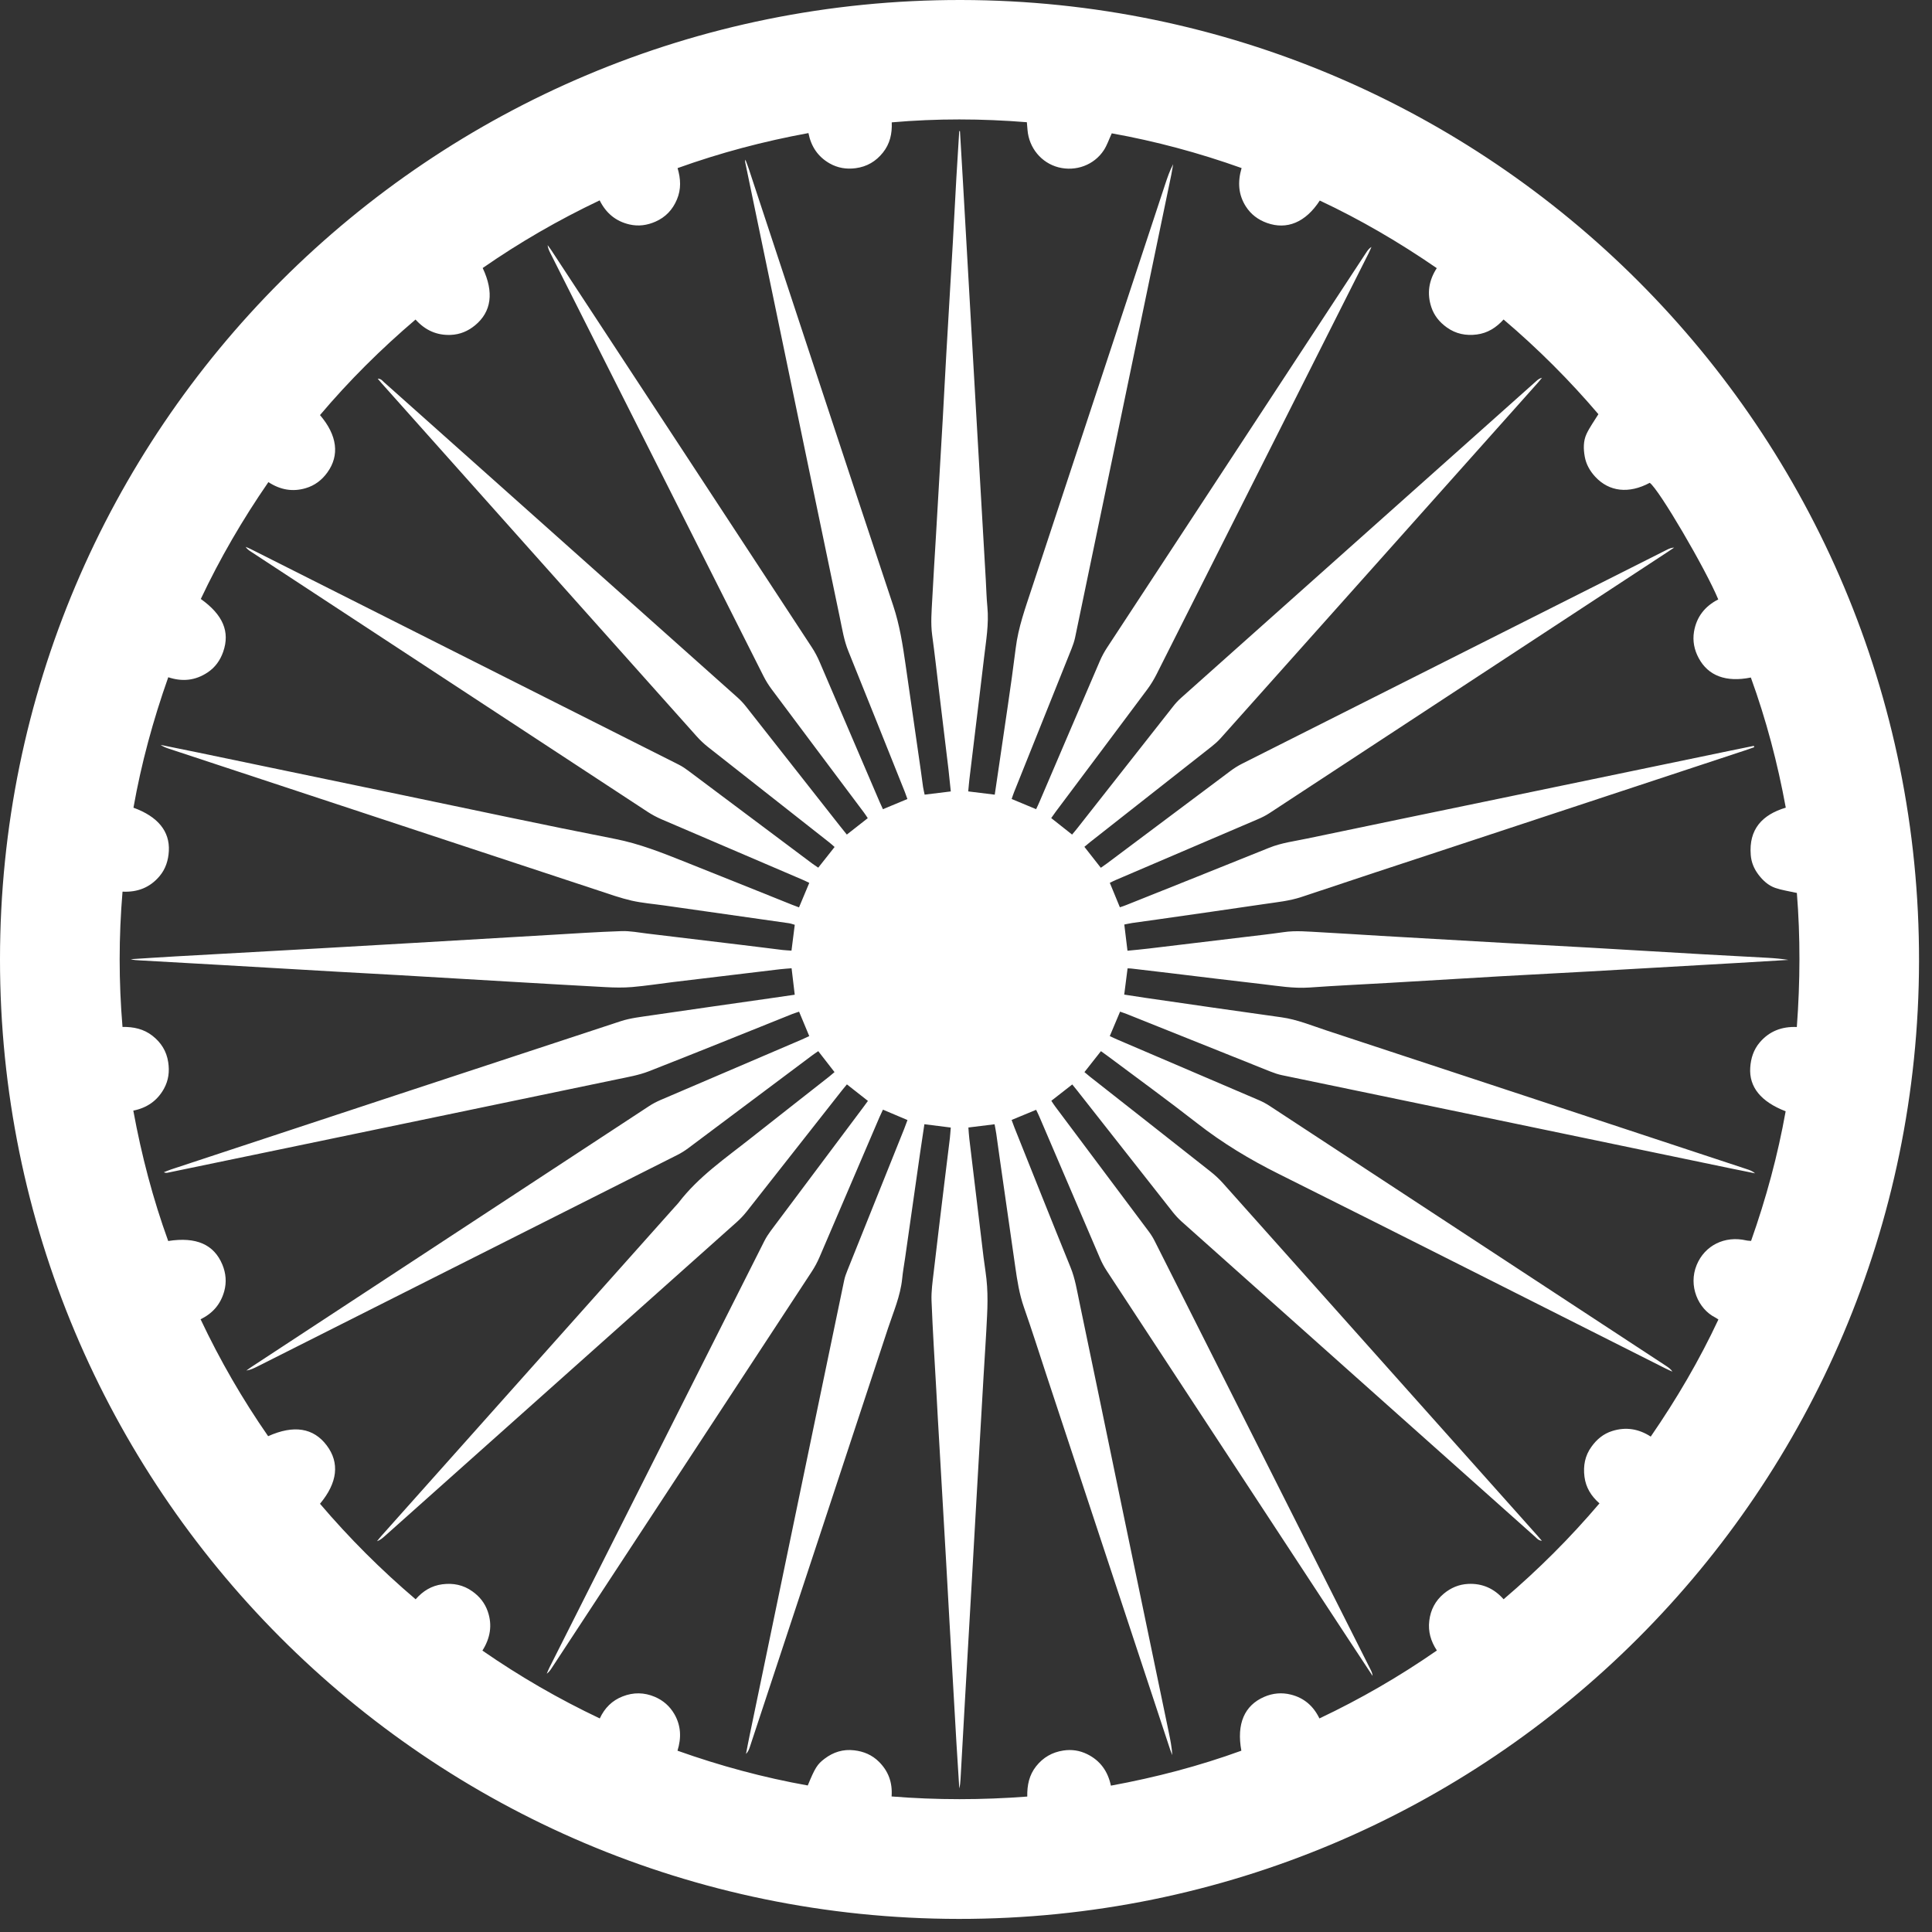
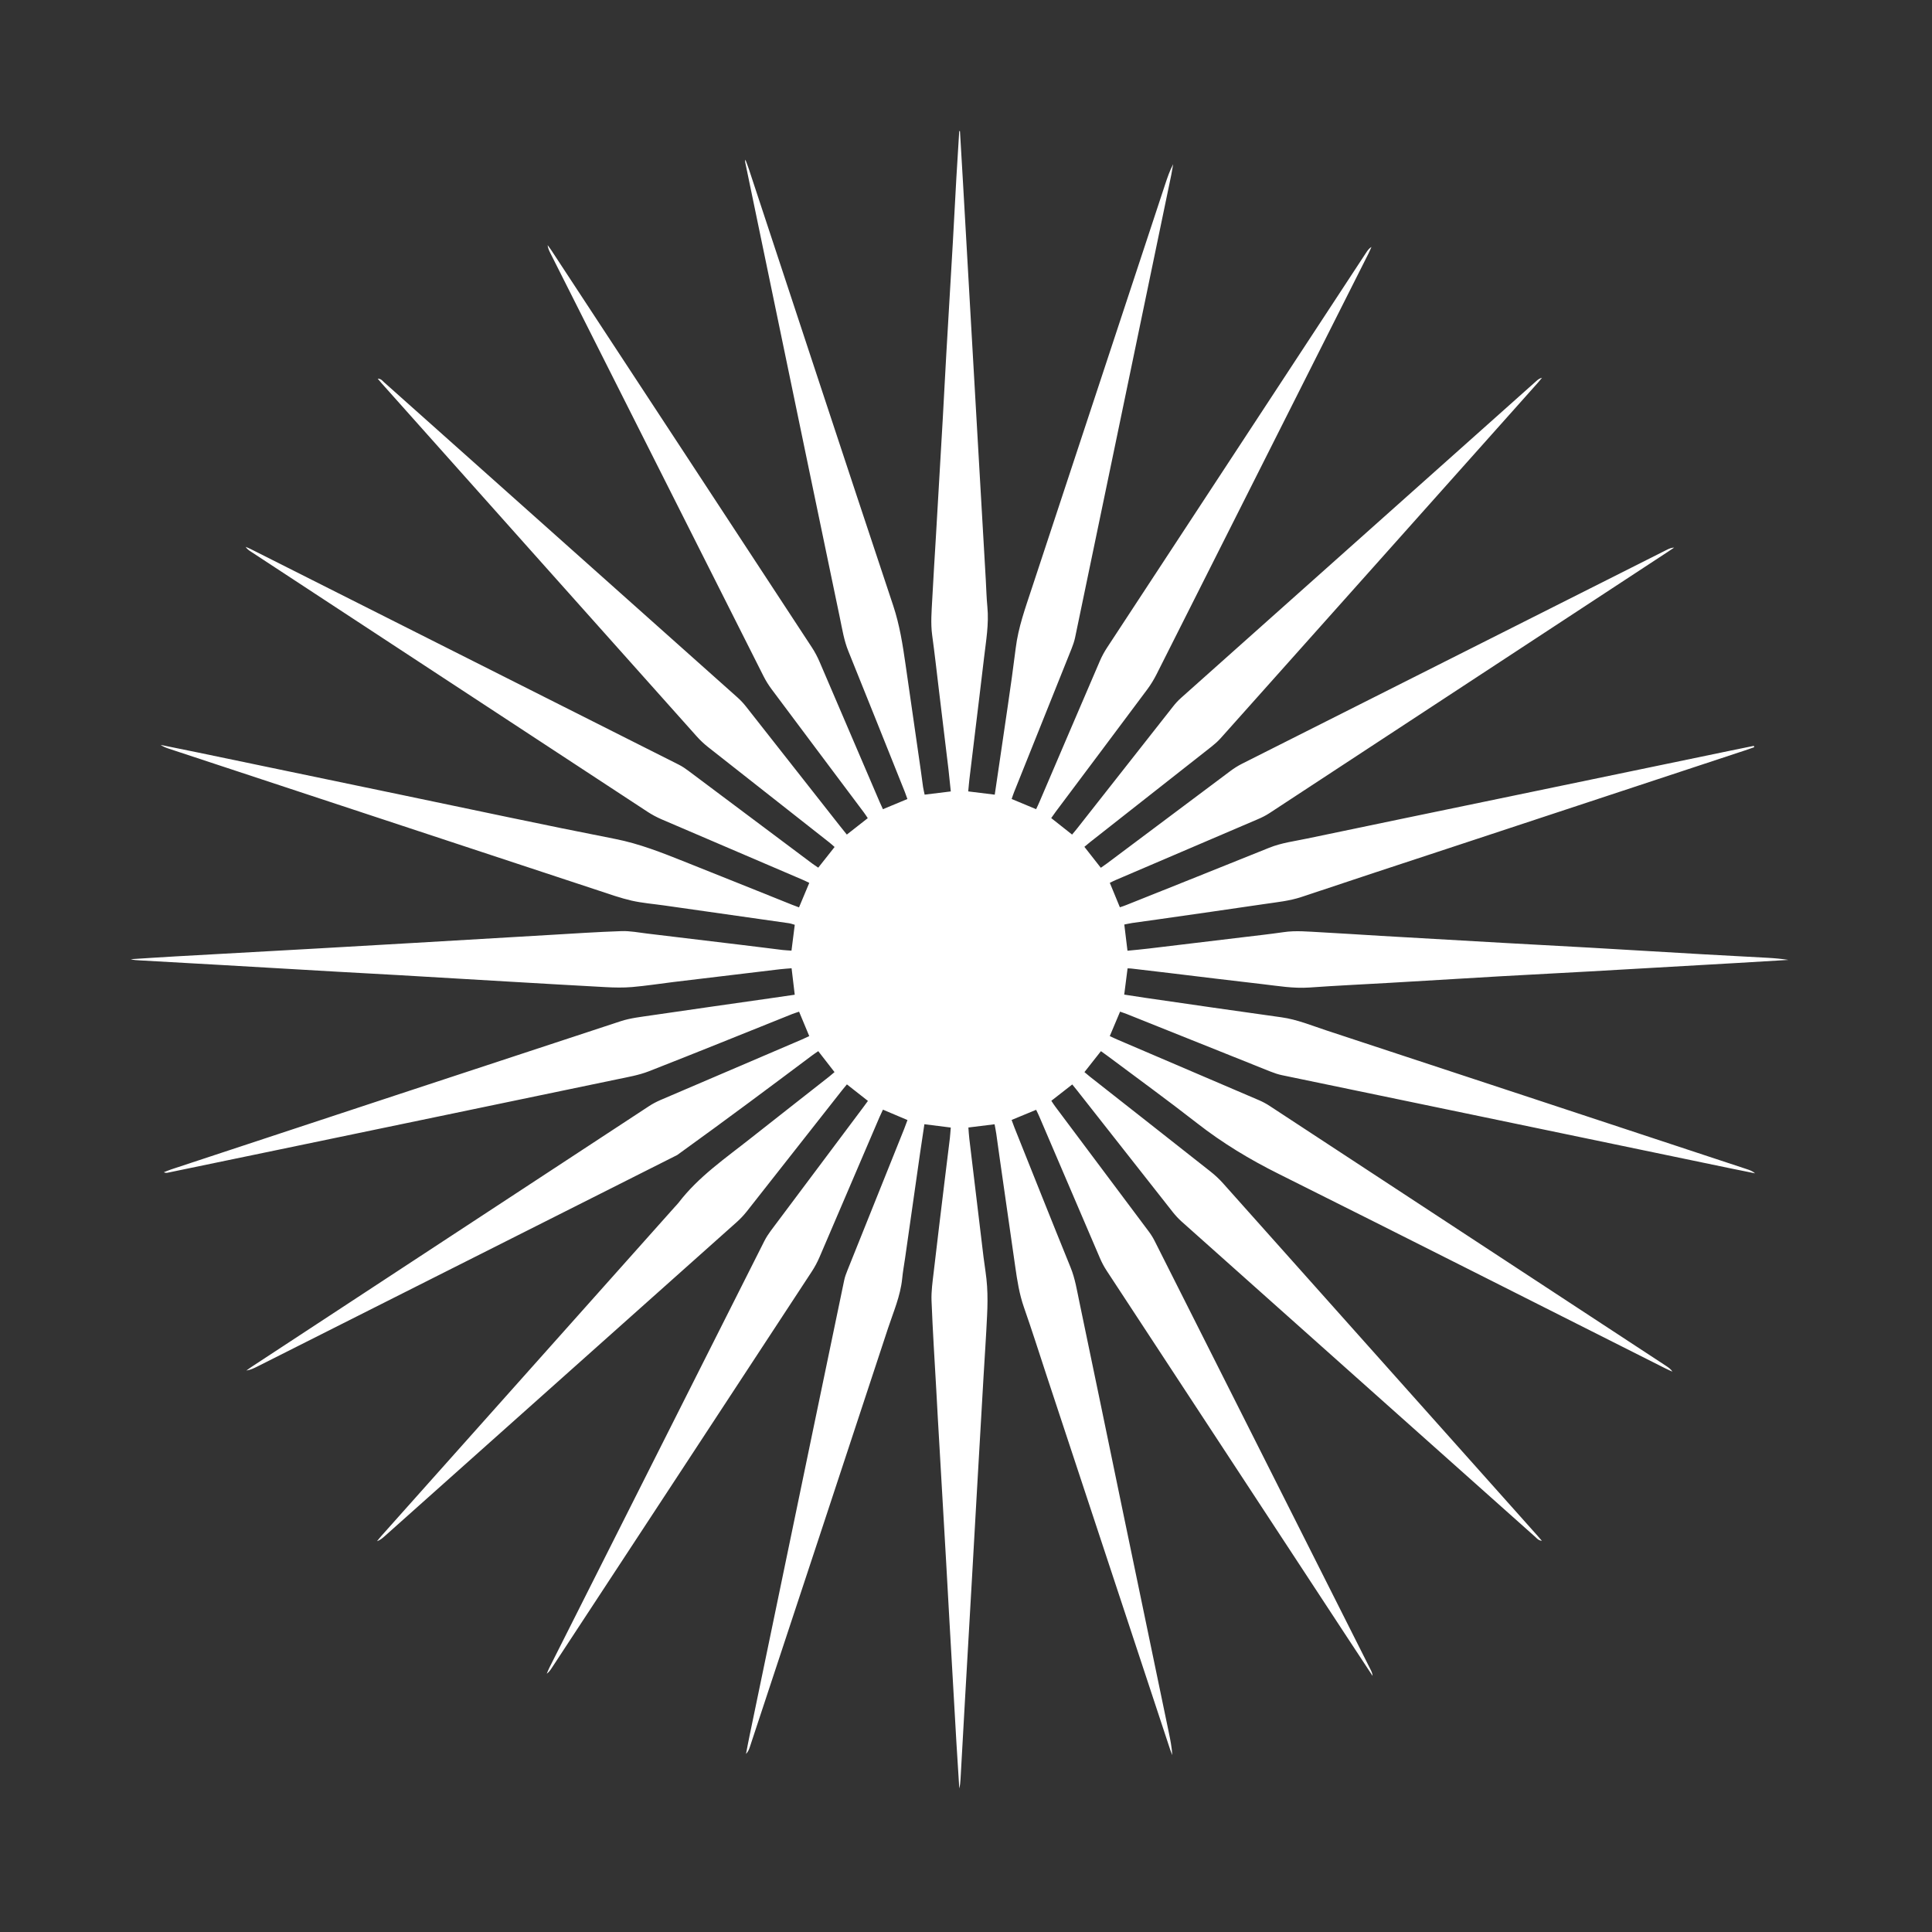
<svg xmlns="http://www.w3.org/2000/svg" width="76" height="76" viewBox="0 0 76 76" fill="none">
  <rect x="0" y="0" width="76" height="76" fill="#333333" stroke="none" />
-   <path fill-rule="evenodd" clip-rule="evenodd" d="M37.818 6.38744e-05C16.926 -0.038 -0.003 16.884 7.15329e-07 37.745C-0.004 58.484 16.768 75.467 37.712 75.485C58.623 75.503 75.457 58.594 75.49 37.811C75.524 16.894 58.599 0.038 37.818 6.38744e-05ZM70.243 43.715C69.934 45.445 69.476 47.137 68.883 48.814C68.813 48.807 68.748 48.808 68.688 48.793C67.844 48.601 67.059 48.993 66.743 49.761C66.405 50.578 66.799 51.488 67.475 51.828C67.508 51.845 67.538 51.868 67.598 51.905C66.847 53.511 65.954 55.033 64.936 56.512C64.461 56.205 63.957 56.123 63.422 56.292C63.078 56.399 62.813 56.618 62.604 56.911C62.346 57.266 62.275 57.666 62.329 58.092C62.383 58.513 62.59 58.851 62.919 59.139C61.761 60.502 60.517 61.743 59.148 62.911C58.775 62.488 58.311 62.279 57.75 62.307C57.387 62.326 57.074 62.46 56.797 62.689C56.463 62.968 56.275 63.327 56.224 63.757C56.173 64.176 56.281 64.558 56.523 64.926C55.051 65.947 53.526 66.83 51.903 67.599C51.664 67.105 51.295 66.79 50.779 66.661C50.422 66.572 50.069 66.603 49.729 66.751C48.953 67.087 48.637 67.813 48.832 68.868C47.175 69.47 45.472 69.917 43.7 70.243C43.582 69.679 43.28 69.255 42.765 69.003C42.47 68.859 42.16 68.811 41.83 68.861C41.39 68.928 41.035 69.132 40.758 69.481C40.488 69.823 40.401 70.219 40.41 70.672C38.623 70.808 36.86 70.811 35.073 70.668C35.113 70.119 34.947 69.676 34.58 69.308C34.309 69.036 33.975 68.895 33.601 68.853C33.168 68.801 32.781 68.922 32.435 69.185C32.149 69.402 32.059 69.546 31.775 70.236C30.036 69.926 28.334 69.466 26.651 68.868C26.81 68.357 26.788 67.882 26.529 67.43C26.347 67.117 26.091 66.891 25.758 66.749C25.341 66.572 24.917 66.566 24.492 66.733C24.08 66.894 23.786 67.185 23.594 67.599C21.972 66.83 20.451 65.95 18.977 64.93C19.282 64.446 19.376 63.936 19.188 63.392C19.073 63.059 18.865 62.8 18.58 62.599C18.225 62.345 17.828 62.266 17.398 62.322C16.979 62.377 16.639 62.582 16.35 62.912C14.982 61.749 13.735 60.501 12.588 59.154C13.281 58.324 13.367 57.54 12.851 56.857C12.332 56.169 11.559 56.042 10.548 56.496C9.54 55.045 8.657 53.519 7.89 51.896C8.375 51.662 8.68 51.298 8.82 50.797C8.919 50.439 8.888 50.087 8.747 49.746C8.418 48.956 7.722 48.645 6.617 48.818C6.016 47.161 5.569 45.458 5.244 43.689C5.786 43.58 6.191 43.296 6.451 42.824C6.63 42.498 6.674 42.149 6.617 41.784C6.552 41.351 6.338 41.011 5.995 40.743C5.654 40.477 5.257 40.39 4.819 40.397C4.67 38.619 4.67 36.863 4.82 35.075C5.411 35.105 5.902 34.912 6.277 34.465C6.517 34.179 6.622 33.841 6.642 33.474C6.682 32.706 6.215 32.123 5.25 31.773C5.557 30.037 6.019 28.338 6.619 26.641C7.17 26.826 7.684 26.772 8.162 26.455C8.464 26.256 8.663 25.976 8.781 25.636C9.052 24.853 8.775 24.186 7.899 23.562C8.653 21.966 9.539 20.442 10.558 18.965C11.024 19.269 11.509 19.357 12.027 19.203C12.384 19.098 12.664 18.883 12.88 18.582C13.364 17.909 13.269 17.125 12.588 16.328C13.729 14.978 14.98 13.735 16.346 12.57C16.726 12.992 17.18 13.197 17.735 13.174C18.098 13.158 18.411 13.025 18.688 12.797C19.332 12.266 19.44 11.5 18.988 10.543C20.438 9.536 21.964 8.654 23.589 7.882C23.841 8.387 24.225 8.706 24.764 8.83C25.119 8.911 25.456 8.863 25.784 8.719C26.183 8.544 26.461 8.248 26.628 7.848C26.798 7.448 26.782 7.043 26.654 6.613C28.334 6.01 30.038 5.558 31.802 5.235C31.907 5.767 32.176 6.161 32.625 6.422C32.947 6.607 33.291 6.665 33.66 6.616C34.104 6.557 34.457 6.348 34.734 6C35.005 5.66 35.098 5.265 35.079 4.813C36.857 4.658 38.612 4.664 40.394 4.808C40.405 4.915 40.413 5.015 40.42 5.114C40.478 5.82 40.966 6.408 41.637 6.582C42.318 6.757 43.039 6.494 43.422 5.908C43.548 5.715 43.622 5.488 43.734 5.245C45.456 5.554 47.157 6.01 48.841 6.611C48.682 7.152 48.71 7.654 49.008 8.121C49.209 8.435 49.491 8.645 49.839 8.77C50.622 9.051 51.359 8.749 51.917 7.889C53.514 8.639 55.036 9.528 56.519 10.548C56.205 11.031 56.125 11.545 56.306 12.086C56.417 12.419 56.63 12.677 56.914 12.88C57.269 13.135 57.667 13.214 58.096 13.158C58.513 13.104 58.853 12.894 59.147 12.568C60.508 13.725 61.75 14.969 62.877 16.293C62.712 16.563 62.534 16.805 62.409 17.072C62.28 17.351 62.286 17.662 62.34 17.962C62.394 18.266 62.543 18.527 62.752 18.754C63.301 19.346 64.077 19.433 64.896 18.993C65.251 19.233 67.099 22.386 67.592 23.58C67.073 23.843 66.737 24.261 66.638 24.848C66.578 25.212 66.646 25.56 66.822 25.887C67.194 26.582 67.894 26.85 68.874 26.652C69.477 28.311 69.926 30.015 70.248 31.771C69.316 32.05 68.79 32.624 68.87 33.631C68.891 33.917 68.999 34.179 69.175 34.409C69.35 34.639 69.564 34.834 69.833 34.928C70.095 35.018 70.374 35.057 70.684 35.126C70.823 36.853 70.816 38.608 70.683 40.4C70.094 40.375 69.601 40.563 69.223 41.007C68.981 41.291 68.874 41.631 68.85 41.994C68.798 42.758 69.268 43.339 70.243 43.715Z" fill="white" />
-   <path fill-rule="evenodd" clip-rule="evenodd" d="M44.514 38.101C45.018 38.16 45.525 38.219 46.03 38.28C47.236 38.425 48.441 38.575 49.649 38.712C50.264 38.783 50.878 38.89 51.504 38.847C52.548 38.772 53.595 38.725 54.637 38.664C56.096 38.579 57.554 38.49 59.013 38.405C60.188 38.339 61.366 38.279 62.541 38.213C64.479 38.103 66.417 37.99 68.355 37.88C69.021 37.84 69.687 37.799 70.353 37.76C70.082 37.717 69.811 37.693 69.54 37.678C68.702 37.631 67.863 37.589 67.027 37.541C65.531 37.456 64.036 37.364 62.539 37.278C61.4 37.214 60.264 37.154 59.124 37.09C57.523 37 55.925 36.907 54.325 36.815C53.536 36.769 52.745 36.714 51.955 36.673C51.469 36.649 50.98 36.596 50.489 36.669C49.949 36.747 49.406 36.807 48.864 36.872C47.638 37.019 46.413 37.168 45.189 37.313C44.913 37.347 44.635 37.371 44.352 37.399C44.307 37.035 44.269 36.712 44.227 36.368C44.34 36.347 44.44 36.323 44.539 36.308C44.866 36.261 45.191 36.218 45.518 36.171C46.925 35.969 48.334 35.771 49.741 35.562C50.233 35.489 50.729 35.442 51.208 35.281C53.136 34.634 55.069 34 57.002 33.363C60.881 32.081 64.763 30.801 68.644 29.519C68.765 29.479 68.886 29.436 69.006 29.394C69.002 29.376 68.997 29.359 68.992 29.34C68.69 29.402 68.388 29.463 68.086 29.525C65.043 30.157 62 30.788 58.958 31.42C56.45 31.941 53.941 32.457 51.435 32.983C50.931 33.09 50.415 33.152 49.929 33.348C48.06 34.102 46.187 34.849 44.316 35.597C44.233 35.632 44.147 35.659 44.053 35.69C43.916 35.357 43.789 35.049 43.657 34.728C43.75 34.683 43.824 34.645 43.9 34.613C45.762 33.817 47.626 33.021 49.486 32.223C49.641 32.157 49.795 32.08 49.935 31.988C55.161 28.562 60.384 25.135 65.609 21.707C65.693 21.653 65.773 21.596 65.857 21.541C65.745 21.544 65.654 21.585 65.565 21.63C59.995 24.434 54.424 27.238 48.855 30.045C48.696 30.126 48.543 30.222 48.401 30.329C46.785 31.537 45.172 32.747 43.558 33.956C43.477 34.017 43.392 34.072 43.303 34.136C43.082 33.851 42.874 33.588 42.657 33.312C42.745 33.24 42.815 33.18 42.887 33.122C44.48 31.87 46.074 30.618 47.666 29.364C47.79 29.266 47.912 29.158 48.018 29.039C50.286 26.502 52.551 23.962 54.816 21.423C56.712 19.298 58.607 17.174 60.502 15.049C60.556 14.988 60.606 14.924 60.659 14.861C60.554 14.885 60.489 14.94 60.428 14.996C55.77 19.149 51.113 23.302 46.456 27.457C46.344 27.557 46.241 27.668 46.149 27.787C44.888 29.386 43.631 30.988 42.373 32.588C42.31 32.669 42.243 32.745 42.173 32.83C41.892 32.608 41.629 32.399 41.352 32.181C41.419 32.086 41.477 32.001 41.538 31.92C42.736 30.32 43.936 28.722 45.13 27.12C45.27 26.932 45.393 26.728 45.499 26.519C48.28 21.001 51.06 15.481 53.839 9.961C53.88 9.88 53.912 9.796 53.95 9.713C53.854 9.772 53.797 9.852 53.743 9.935C50.342 15.12 46.94 20.304 43.54 25.49C43.434 25.654 43.338 25.83 43.262 26.01C42.468 27.854 41.681 29.698 40.891 31.543C40.852 31.637 40.806 31.728 40.758 31.831C40.433 31.695 40.122 31.565 39.796 31.43C39.83 31.329 39.859 31.241 39.893 31.156C40.646 29.276 41.401 27.396 42.153 25.516C42.208 25.377 42.259 25.233 42.29 25.087C42.821 22.543 43.349 19.998 43.878 17.454C44.609 13.933 45.342 10.411 46.073 6.889C46.102 6.746 46.123 6.602 46.149 6.459C46.014 6.714 45.924 6.98 45.836 7.246C44.085 12.549 42.333 17.85 40.585 23.154C40.333 23.921 40.057 24.678 39.956 25.493C39.767 27.016 39.527 28.533 39.309 30.052C39.251 30.45 39.192 30.848 39.131 31.26C38.772 31.216 38.442 31.175 38.088 31.132C38.105 30.967 38.114 30.818 38.132 30.67C38.2 30.091 38.272 29.511 38.342 28.931C38.465 27.912 38.591 26.893 38.71 25.874C38.787 25.21 38.906 24.55 38.841 23.875C38.807 23.519 38.798 23.161 38.778 22.802C38.67 20.902 38.557 19.001 38.449 17.101C38.355 15.473 38.262 13.846 38.169 12.218C38.074 10.553 37.98 8.887 37.884 7.222C37.845 6.535 37.804 5.849 37.763 5.162C37.752 5.159 37.742 5.155 37.734 5.152C37.695 5.772 37.655 6.392 37.62 7.012C37.572 7.849 37.53 8.687 37.483 9.524C37.397 10.992 37.309 12.46 37.225 13.927C37.176 14.765 37.136 15.602 37.088 16.44C36.999 17.992 36.909 19.544 36.817 21.097C36.769 21.923 36.714 22.749 36.672 23.576C36.647 24.046 36.606 24.514 36.669 24.986C36.766 25.695 36.846 26.407 36.931 27.118C37.057 28.165 37.186 29.212 37.31 30.26C37.343 30.546 37.371 30.834 37.402 31.133C37.045 31.177 36.721 31.217 36.373 31.259C36.351 31.155 36.327 31.057 36.311 30.958C36.281 30.753 36.256 30.546 36.227 30.342C36.027 28.944 35.827 27.545 35.623 26.147C35.511 25.365 35.391 24.591 35.139 23.831C33.231 18.104 31.348 12.37 29.454 6.638C29.417 6.526 29.373 6.416 29.322 6.28C29.314 6.33 29.306 6.349 29.311 6.366C29.745 8.468 30.182 10.569 30.62 12.671C31.424 16.543 32.226 20.415 33.035 24.286C33.13 24.736 33.198 25.191 33.376 25.625C34.122 27.467 34.856 29.313 35.596 31.158C35.63 31.243 35.66 31.33 35.695 31.431C35.371 31.566 35.061 31.694 34.732 31.832C34.686 31.73 34.641 31.638 34.602 31.545C33.814 29.71 33.031 27.873 32.242 26.039C32.157 25.841 32.055 25.647 31.937 25.467C28.523 20.257 25.105 15.049 21.686 9.842C21.641 9.774 21.591 9.71 21.542 9.643C21.554 9.761 21.601 9.859 21.649 9.956C24.442 15.5 27.234 21.045 30.03 26.589C30.122 26.773 30.232 26.95 30.356 27.116C31.562 28.732 32.773 30.345 33.982 31.959C34.037 32.031 34.084 32.107 34.136 32.184C33.851 32.408 33.594 32.61 33.312 32.83C33.213 32.708 33.119 32.593 33.028 32.476C31.799 30.913 30.57 29.348 29.34 27.786C29.242 27.661 29.13 27.543 29.013 27.438C25.974 24.726 22.936 22.016 19.895 19.306C18.298 17.881 16.702 16.457 15.104 15.034C15.044 14.98 14.994 14.898 14.858 14.895C14.924 14.975 14.967 15.026 15.01 15.074C19.139 19.703 23.266 24.332 27.399 28.958C27.536 29.112 27.687 29.256 27.849 29.384C29.433 30.633 31.02 31.878 32.605 33.125C32.683 33.186 32.755 33.252 32.831 33.318C32.605 33.603 32.402 33.861 32.188 34.132C32.101 34.072 32.023 34.023 31.949 33.968C30.327 32.754 28.706 31.538 27.083 30.324C26.963 30.234 26.837 30.148 26.704 30.081C21.092 27.252 15.479 24.426 9.867 21.601C9.801 21.567 9.731 21.541 9.663 21.512C9.718 21.595 9.785 21.644 9.855 21.69C15.062 25.107 20.272 28.524 25.481 31.939C25.654 32.051 25.837 32.149 26.027 32.231C27.872 33.024 29.716 33.812 31.559 34.601C31.654 34.641 31.743 34.686 31.835 34.73C31.694 35.063 31.564 35.374 31.431 35.694C31.325 35.654 31.238 35.622 31.151 35.588C29.744 35.024 28.339 34.457 26.929 33.897C26.037 33.542 25.153 33.189 24.199 33.002C21.399 32.454 18.61 31.853 15.817 31.273C13.134 30.715 10.451 30.156 7.769 29.598C7.284 29.497 6.799 29.4 6.316 29.302C6.423 29.373 6.537 29.417 6.652 29.455C12.285 31.315 17.919 33.176 23.552 35.034C23.981 35.176 24.408 35.328 24.847 35.429C25.269 35.524 25.704 35.558 26.133 35.619C27.765 35.85 29.396 36.083 31.028 36.316C31.107 36.328 31.186 36.357 31.264 36.379C31.22 36.726 31.179 37.049 31.135 37.396C31.008 37.386 30.897 37.383 30.786 37.37C30.243 37.304 29.702 37.233 29.159 37.169C27.926 37.018 26.692 36.87 25.457 36.724C25.12 36.684 24.782 36.616 24.446 36.628C23.495 36.66 22.544 36.724 21.593 36.78C19.806 36.884 18.02 36.989 16.232 37.095C14.954 37.171 13.673 37.243 12.393 37.316C10.559 37.419 8.724 37.518 6.889 37.623C6.306 37.656 5.725 37.695 5.142 37.732C5.263 37.768 5.383 37.773 5.503 37.779C6.575 37.839 7.649 37.899 8.722 37.961C10.227 38.047 11.732 38.137 13.237 38.223C14.047 38.271 14.856 38.31 15.666 38.358C17.134 38.443 18.601 38.53 20.068 38.617C21.32 38.689 22.57 38.765 23.822 38.831C24.169 38.85 24.52 38.857 24.866 38.828C25.409 38.781 25.95 38.697 26.493 38.63C27.886 38.462 29.279 38.296 30.673 38.129C30.828 38.111 30.983 38.102 31.139 38.089C31.184 38.451 31.221 38.777 31.263 39.13C30.929 39.177 30.606 39.224 30.282 39.272C28.734 39.494 27.187 39.712 25.641 39.939C25.231 40.001 24.812 40.043 24.422 40.17C18.526 42.106 12.633 44.054 6.741 45.999C6.64 46.032 6.544 46.074 6.445 46.113C6.502 46.141 6.548 46.14 6.592 46.132C8.048 45.83 9.505 45.528 10.961 45.226C15.396 44.303 19.831 43.385 24.264 42.46C24.688 42.371 25.121 42.298 25.521 42.143C27.407 41.405 29.283 40.643 31.163 39.89C31.248 39.857 31.335 39.83 31.434 39.797C31.571 40.125 31.7 40.434 31.834 40.757C31.729 40.807 31.635 40.852 31.542 40.892C29.688 41.685 27.836 42.477 25.982 43.272C25.827 43.339 25.675 43.418 25.535 43.51C20.326 46.925 15.117 50.343 9.909 53.76C9.835 53.808 9.764 53.862 9.691 53.914C9.854 53.889 9.995 53.821 10.134 53.75C15.637 50.979 21.139 48.208 26.641 45.435C26.791 45.36 26.937 45.269 27.072 45.168C28.695 43.954 30.316 42.739 31.938 41.524C32.018 41.463 32.101 41.41 32.188 41.35C32.412 41.638 32.616 41.903 32.828 42.174C32.746 42.243 32.683 42.299 32.617 42.351C31.596 43.156 30.569 43.955 29.55 44.761C28.547 45.557 27.481 46.28 26.692 47.313C26.645 47.373 26.59 47.426 26.54 47.483C22.694 51.795 18.849 56.107 15.001 60.421C14.941 60.487 14.888 60.559 14.83 60.628C14.951 60.586 15.04 60.511 15.127 60.434C19.748 56.311 24.37 52.189 28.991 48.065C29.13 47.94 29.26 47.801 29.377 47.654C30.625 46.071 31.87 44.483 33.118 42.897C33.18 42.818 33.246 42.741 33.315 42.657C33.599 42.88 33.862 43.089 34.142 43.307C34.073 43.401 34.014 43.484 33.952 43.566C32.743 45.18 31.532 46.794 30.325 48.41C30.231 48.537 30.142 48.673 30.07 48.814C27.249 54.409 24.431 60.003 21.613 65.599C21.574 65.678 21.542 65.76 21.507 65.841C21.592 65.778 21.647 65.702 21.697 65.625C25.11 60.425 28.523 55.225 31.932 50.022C32.05 49.842 32.153 49.649 32.238 49.452C33.027 47.616 33.811 45.78 34.597 43.945C34.64 43.845 34.688 43.75 34.733 43.651C35.078 43.798 35.384 43.928 35.698 44.06C35.648 44.191 35.611 44.298 35.57 44.403C34.827 46.255 34.082 48.108 33.34 49.962C33.287 50.093 33.236 50.227 33.208 50.364C32.791 52.354 32.378 54.345 31.965 56.337C31.138 60.32 30.31 64.301 29.485 68.284C29.435 68.521 29.391 68.76 29.346 68.996C29.425 68.914 29.465 68.82 29.496 68.725C31.309 63.235 33.126 57.745 34.932 52.252C35.144 51.61 35.419 50.985 35.489 50.302C35.515 50.03 35.565 49.76 35.604 49.49C35.8 48.11 35.997 46.73 36.195 45.35C36.249 44.98 36.305 44.61 36.363 44.224C36.723 44.27 37.053 44.31 37.401 44.355C37.387 44.508 37.381 44.64 37.366 44.769C37.3 45.31 37.231 45.854 37.166 46.396C37.02 47.611 36.869 48.826 36.729 50.043C36.686 50.415 36.63 50.792 36.644 51.166C36.69 52.343 36.765 53.518 36.832 54.694C36.869 55.41 36.911 56.125 36.953 56.84C37.042 58.392 37.134 59.944 37.222 61.497C37.266 62.249 37.306 63.002 37.348 63.755C37.44 65.354 37.53 66.952 37.623 68.552C37.658 69.154 37.698 69.753 37.736 70.353C37.768 70.231 37.777 70.109 37.785 69.987C37.844 68.924 37.902 67.86 37.964 66.798C38.054 65.227 38.145 63.654 38.235 62.084C38.297 61.022 38.355 59.958 38.416 58.895C38.507 57.323 38.596 55.751 38.688 54.182C38.735 53.372 38.792 52.563 38.829 51.754C38.849 51.369 38.854 50.981 38.829 50.597C38.806 50.212 38.736 49.83 38.689 49.447C38.502 47.895 38.316 46.343 38.13 44.79C38.112 44.645 38.106 44.5 38.094 44.353C38.458 44.308 38.783 44.269 39.124 44.226C39.149 44.361 39.174 44.48 39.191 44.598C39.238 44.925 39.28 45.252 39.328 45.578C39.53 46.995 39.735 48.411 39.937 49.828C40.014 50.369 40.097 50.905 40.279 51.426C40.593 52.324 40.882 53.231 41.178 54.134C42.799 59.033 44.415 63.933 46.034 68.833C46.057 68.903 46.088 68.973 46.115 69.042C46.097 68.732 46.038 68.438 45.977 68.146C45.361 65.186 44.746 62.228 44.131 59.268C43.574 56.583 43.023 53.902 42.461 51.22C42.364 50.76 42.293 50.296 42.112 49.853C41.367 48.021 40.637 46.184 39.902 44.347C39.866 44.253 39.831 44.159 39.794 44.056C40.129 43.917 40.439 43.79 40.759 43.657C40.807 43.758 40.851 43.842 40.886 43.927C41.679 45.781 42.471 47.634 43.267 49.487C43.34 49.659 43.429 49.827 43.532 49.984C46.683 54.791 49.838 59.597 52.992 64.404C53.325 64.912 53.659 65.419 53.994 65.926C53.988 65.835 53.956 65.759 53.919 65.686C51.09 60.064 48.259 54.444 45.426 48.826C45.359 48.693 45.279 48.562 45.188 48.442C43.963 46.804 42.738 45.168 41.512 43.531C41.456 43.458 41.41 43.381 41.357 43.302C41.641 43.081 41.906 42.874 42.18 42.66C42.25 42.747 42.31 42.818 42.367 42.891C43.628 44.492 44.884 46.093 46.144 47.693C46.243 47.817 46.353 47.936 46.471 48.043C49.298 50.565 52.126 53.088 54.954 55.609C56.77 57.227 58.584 58.847 60.4 60.464C60.46 60.519 60.513 60.594 60.654 60.612C60.573 60.518 60.525 60.461 60.475 60.405C56.353 55.784 52.232 51.163 48.106 46.542C47.957 46.375 47.789 46.22 47.611 46.08C46.037 44.836 44.456 43.598 42.878 42.356C42.807 42.299 42.736 42.238 42.659 42.174C42.879 41.895 43.088 41.63 43.308 41.35C43.4 41.416 43.483 41.474 43.566 41.536C44.743 42.417 45.933 43.28 47.092 44.185C48.091 44.966 49.163 45.612 50.298 46.177C55.381 48.714 60.448 51.281 65.523 53.835C65.61 53.879 65.7 53.917 65.789 53.957C65.723 53.855 65.638 53.797 65.553 53.74C60.352 50.328 55.152 46.917 49.949 43.507C49.816 43.419 49.674 43.343 49.528 43.28C47.674 42.485 45.821 41.693 43.969 40.901C43.865 40.857 43.765 40.808 43.656 40.757C43.795 40.43 43.925 40.12 44.061 39.796C44.165 39.833 44.253 39.861 44.338 39.895C46.218 40.648 48.097 41.402 49.978 42.153C50.126 42.212 50.28 42.264 50.435 42.296C53.025 42.836 55.617 43.371 58.207 43.909C61.507 44.595 64.807 45.282 68.106 45.967C68.417 46.032 68.729 46.094 69.042 46.156C68.936 46.065 68.816 46.023 68.694 45.984C63.186 44.165 57.678 42.344 52.168 40.531C51.589 40.34 51.022 40.104 50.409 40.018C48.628 39.772 46.847 39.511 45.068 39.254C44.791 39.214 44.514 39.169 44.224 39.125C44.271 38.765 44.313 38.434 44.356 38.093C44.422 38.096 44.469 38.095 44.514 38.101Z" fill="white" />
+   <path fill-rule="evenodd" clip-rule="evenodd" d="M44.514 38.101C45.018 38.16 45.525 38.219 46.03 38.28C47.236 38.425 48.441 38.575 49.649 38.712C50.264 38.783 50.878 38.89 51.504 38.847C52.548 38.772 53.595 38.725 54.637 38.664C56.096 38.579 57.554 38.49 59.013 38.405C60.188 38.339 61.366 38.279 62.541 38.213C64.479 38.103 66.417 37.99 68.355 37.88C69.021 37.84 69.687 37.799 70.353 37.76C70.082 37.717 69.811 37.693 69.54 37.678C68.702 37.631 67.863 37.589 67.027 37.541C65.531 37.456 64.036 37.364 62.539 37.278C61.4 37.214 60.264 37.154 59.124 37.09C57.523 37 55.925 36.907 54.325 36.815C53.536 36.769 52.745 36.714 51.955 36.673C51.469 36.649 50.98 36.596 50.489 36.669C49.949 36.747 49.406 36.807 48.864 36.872C47.638 37.019 46.413 37.168 45.189 37.313C44.913 37.347 44.635 37.371 44.352 37.399C44.307 37.035 44.269 36.712 44.227 36.368C44.34 36.347 44.44 36.323 44.539 36.308C44.866 36.261 45.191 36.218 45.518 36.171C46.925 35.969 48.334 35.771 49.741 35.562C50.233 35.489 50.729 35.442 51.208 35.281C53.136 34.634 55.069 34 57.002 33.363C60.881 32.081 64.763 30.801 68.644 29.519C68.765 29.479 68.886 29.436 69.006 29.394C69.002 29.376 68.997 29.359 68.992 29.34C68.69 29.402 68.388 29.463 68.086 29.525C65.043 30.157 62 30.788 58.958 31.42C56.45 31.941 53.941 32.457 51.435 32.983C50.931 33.09 50.415 33.152 49.929 33.348C48.06 34.102 46.187 34.849 44.316 35.597C44.233 35.632 44.147 35.659 44.053 35.69C43.916 35.357 43.789 35.049 43.657 34.728C43.75 34.683 43.824 34.645 43.9 34.613C45.762 33.817 47.626 33.021 49.486 32.223C49.641 32.157 49.795 32.08 49.935 31.988C55.161 28.562 60.384 25.135 65.609 21.707C65.693 21.653 65.773 21.596 65.857 21.541C65.745 21.544 65.654 21.585 65.565 21.63C59.995 24.434 54.424 27.238 48.855 30.045C48.696 30.126 48.543 30.222 48.401 30.329C46.785 31.537 45.172 32.747 43.558 33.956C43.477 34.017 43.392 34.072 43.303 34.136C43.082 33.851 42.874 33.588 42.657 33.312C42.745 33.24 42.815 33.18 42.887 33.122C44.48 31.87 46.074 30.618 47.666 29.364C47.79 29.266 47.912 29.158 48.018 29.039C50.286 26.502 52.551 23.962 54.816 21.423C56.712 19.298 58.607 17.174 60.502 15.049C60.556 14.988 60.606 14.924 60.659 14.861C60.554 14.885 60.489 14.94 60.428 14.996C55.77 19.149 51.113 23.302 46.456 27.457C46.344 27.557 46.241 27.668 46.149 27.787C44.888 29.386 43.631 30.988 42.373 32.588C42.31 32.669 42.243 32.745 42.173 32.83C41.892 32.608 41.629 32.399 41.352 32.181C41.419 32.086 41.477 32.001 41.538 31.92C42.736 30.32 43.936 28.722 45.13 27.12C45.27 26.932 45.393 26.728 45.499 26.519C48.28 21.001 51.06 15.481 53.839 9.961C53.88 9.88 53.912 9.796 53.95 9.713C53.854 9.772 53.797 9.852 53.743 9.935C50.342 15.12 46.94 20.304 43.54 25.49C43.434 25.654 43.338 25.83 43.262 26.01C42.468 27.854 41.681 29.698 40.891 31.543C40.852 31.637 40.806 31.728 40.758 31.831C40.433 31.695 40.122 31.565 39.796 31.43C39.83 31.329 39.859 31.241 39.893 31.156C40.646 29.276 41.401 27.396 42.153 25.516C42.208 25.377 42.259 25.233 42.29 25.087C42.821 22.543 43.349 19.998 43.878 17.454C44.609 13.933 45.342 10.411 46.073 6.889C46.102 6.746 46.123 6.602 46.149 6.459C46.014 6.714 45.924 6.98 45.836 7.246C44.085 12.549 42.333 17.85 40.585 23.154C40.333 23.921 40.057 24.678 39.956 25.493C39.767 27.016 39.527 28.533 39.309 30.052C39.251 30.45 39.192 30.848 39.131 31.26C38.772 31.216 38.442 31.175 38.088 31.132C38.105 30.967 38.114 30.818 38.132 30.67C38.2 30.091 38.272 29.511 38.342 28.931C38.465 27.912 38.591 26.893 38.71 25.874C38.787 25.21 38.906 24.55 38.841 23.875C38.807 23.519 38.798 23.161 38.778 22.802C38.67 20.902 38.557 19.001 38.449 17.101C38.355 15.473 38.262 13.846 38.169 12.218C38.074 10.553 37.98 8.887 37.884 7.222C37.845 6.535 37.804 5.849 37.763 5.162C37.752 5.159 37.742 5.155 37.734 5.152C37.695 5.772 37.655 6.392 37.62 7.012C37.572 7.849 37.53 8.687 37.483 9.524C37.397 10.992 37.309 12.46 37.225 13.927C37.176 14.765 37.136 15.602 37.088 16.44C36.999 17.992 36.909 19.544 36.817 21.097C36.769 21.923 36.714 22.749 36.672 23.576C36.647 24.046 36.606 24.514 36.669 24.986C36.766 25.695 36.846 26.407 36.931 27.118C37.057 28.165 37.186 29.212 37.31 30.26C37.343 30.546 37.371 30.834 37.402 31.133C37.045 31.177 36.721 31.217 36.373 31.259C36.351 31.155 36.327 31.057 36.311 30.958C36.281 30.753 36.256 30.546 36.227 30.342C36.027 28.944 35.827 27.545 35.623 26.147C35.511 25.365 35.391 24.591 35.139 23.831C33.231 18.104 31.348 12.37 29.454 6.638C29.417 6.526 29.373 6.416 29.322 6.28C29.314 6.33 29.306 6.349 29.311 6.366C29.745 8.468 30.182 10.569 30.62 12.671C31.424 16.543 32.226 20.415 33.035 24.286C33.13 24.736 33.198 25.191 33.376 25.625C34.122 27.467 34.856 29.313 35.596 31.158C35.63 31.243 35.66 31.33 35.695 31.431C35.371 31.566 35.061 31.694 34.732 31.832C34.686 31.73 34.641 31.638 34.602 31.545C33.814 29.71 33.031 27.873 32.242 26.039C32.157 25.841 32.055 25.647 31.937 25.467C28.523 20.257 25.105 15.049 21.686 9.842C21.641 9.774 21.591 9.71 21.542 9.643C21.554 9.761 21.601 9.859 21.649 9.956C24.442 15.5 27.234 21.045 30.03 26.589C30.122 26.773 30.232 26.95 30.356 27.116C31.562 28.732 32.773 30.345 33.982 31.959C34.037 32.031 34.084 32.107 34.136 32.184C33.851 32.408 33.594 32.61 33.312 32.83C33.213 32.708 33.119 32.593 33.028 32.476C31.799 30.913 30.57 29.348 29.34 27.786C29.242 27.661 29.13 27.543 29.013 27.438C25.974 24.726 22.936 22.016 19.895 19.306C18.298 17.881 16.702 16.457 15.104 15.034C15.044 14.98 14.994 14.898 14.858 14.895C14.924 14.975 14.967 15.026 15.01 15.074C19.139 19.703 23.266 24.332 27.399 28.958C27.536 29.112 27.687 29.256 27.849 29.384C29.433 30.633 31.02 31.878 32.605 33.125C32.683 33.186 32.755 33.252 32.831 33.318C32.605 33.603 32.402 33.861 32.188 34.132C32.101 34.072 32.023 34.023 31.949 33.968C30.327 32.754 28.706 31.538 27.083 30.324C26.963 30.234 26.837 30.148 26.704 30.081C21.092 27.252 15.479 24.426 9.867 21.601C9.801 21.567 9.731 21.541 9.663 21.512C9.718 21.595 9.785 21.644 9.855 21.69C15.062 25.107 20.272 28.524 25.481 31.939C25.654 32.051 25.837 32.149 26.027 32.231C27.872 33.024 29.716 33.812 31.559 34.601C31.654 34.641 31.743 34.686 31.835 34.73C31.694 35.063 31.564 35.374 31.431 35.694C31.325 35.654 31.238 35.622 31.151 35.588C29.744 35.024 28.339 34.457 26.929 33.897C26.037 33.542 25.153 33.189 24.199 33.002C21.399 32.454 18.61 31.853 15.817 31.273C13.134 30.715 10.451 30.156 7.769 29.598C7.284 29.497 6.799 29.4 6.316 29.302C6.423 29.373 6.537 29.417 6.652 29.455C12.285 31.315 17.919 33.176 23.552 35.034C23.981 35.176 24.408 35.328 24.847 35.429C25.269 35.524 25.704 35.558 26.133 35.619C27.765 35.85 29.396 36.083 31.028 36.316C31.107 36.328 31.186 36.357 31.264 36.379C31.22 36.726 31.179 37.049 31.135 37.396C31.008 37.386 30.897 37.383 30.786 37.37C30.243 37.304 29.702 37.233 29.159 37.169C27.926 37.018 26.692 36.87 25.457 36.724C25.12 36.684 24.782 36.616 24.446 36.628C23.495 36.66 22.544 36.724 21.593 36.78C19.806 36.884 18.02 36.989 16.232 37.095C14.954 37.171 13.673 37.243 12.393 37.316C10.559 37.419 8.724 37.518 6.889 37.623C6.306 37.656 5.725 37.695 5.142 37.732C5.263 37.768 5.383 37.773 5.503 37.779C6.575 37.839 7.649 37.899 8.722 37.961C10.227 38.047 11.732 38.137 13.237 38.223C14.047 38.271 14.856 38.31 15.666 38.358C17.134 38.443 18.601 38.53 20.068 38.617C21.32 38.689 22.57 38.765 23.822 38.831C24.169 38.85 24.52 38.857 24.866 38.828C25.409 38.781 25.95 38.697 26.493 38.63C27.886 38.462 29.279 38.296 30.673 38.129C30.828 38.111 30.983 38.102 31.139 38.089C31.184 38.451 31.221 38.777 31.263 39.13C30.929 39.177 30.606 39.224 30.282 39.272C28.734 39.494 27.187 39.712 25.641 39.939C25.231 40.001 24.812 40.043 24.422 40.17C18.526 42.106 12.633 44.054 6.741 45.999C6.64 46.032 6.544 46.074 6.445 46.113C6.502 46.141 6.548 46.14 6.592 46.132C8.048 45.83 9.505 45.528 10.961 45.226C15.396 44.303 19.831 43.385 24.264 42.46C24.688 42.371 25.121 42.298 25.521 42.143C27.407 41.405 29.283 40.643 31.163 39.89C31.248 39.857 31.335 39.83 31.434 39.797C31.571 40.125 31.7 40.434 31.834 40.757C31.729 40.807 31.635 40.852 31.542 40.892C29.688 41.685 27.836 42.477 25.982 43.272C25.827 43.339 25.675 43.418 25.535 43.51C20.326 46.925 15.117 50.343 9.909 53.76C9.835 53.808 9.764 53.862 9.691 53.914C9.854 53.889 9.995 53.821 10.134 53.75C15.637 50.979 21.139 48.208 26.641 45.435C28.695 43.954 30.316 42.739 31.938 41.524C32.018 41.463 32.101 41.41 32.188 41.35C32.412 41.638 32.616 41.903 32.828 42.174C32.746 42.243 32.683 42.299 32.617 42.351C31.596 43.156 30.569 43.955 29.55 44.761C28.547 45.557 27.481 46.28 26.692 47.313C26.645 47.373 26.59 47.426 26.54 47.483C22.694 51.795 18.849 56.107 15.001 60.421C14.941 60.487 14.888 60.559 14.83 60.628C14.951 60.586 15.04 60.511 15.127 60.434C19.748 56.311 24.37 52.189 28.991 48.065C29.13 47.94 29.26 47.801 29.377 47.654C30.625 46.071 31.87 44.483 33.118 42.897C33.18 42.818 33.246 42.741 33.315 42.657C33.599 42.88 33.862 43.089 34.142 43.307C34.073 43.401 34.014 43.484 33.952 43.566C32.743 45.18 31.532 46.794 30.325 48.41C30.231 48.537 30.142 48.673 30.07 48.814C27.249 54.409 24.431 60.003 21.613 65.599C21.574 65.678 21.542 65.76 21.507 65.841C21.592 65.778 21.647 65.702 21.697 65.625C25.11 60.425 28.523 55.225 31.932 50.022C32.05 49.842 32.153 49.649 32.238 49.452C33.027 47.616 33.811 45.78 34.597 43.945C34.64 43.845 34.688 43.75 34.733 43.651C35.078 43.798 35.384 43.928 35.698 44.06C35.648 44.191 35.611 44.298 35.57 44.403C34.827 46.255 34.082 48.108 33.34 49.962C33.287 50.093 33.236 50.227 33.208 50.364C32.791 52.354 32.378 54.345 31.965 56.337C31.138 60.32 30.31 64.301 29.485 68.284C29.435 68.521 29.391 68.76 29.346 68.996C29.425 68.914 29.465 68.82 29.496 68.725C31.309 63.235 33.126 57.745 34.932 52.252C35.144 51.61 35.419 50.985 35.489 50.302C35.515 50.03 35.565 49.76 35.604 49.49C35.8 48.11 35.997 46.73 36.195 45.35C36.249 44.98 36.305 44.61 36.363 44.224C36.723 44.27 37.053 44.31 37.401 44.355C37.387 44.508 37.381 44.64 37.366 44.769C37.3 45.31 37.231 45.854 37.166 46.396C37.02 47.611 36.869 48.826 36.729 50.043C36.686 50.415 36.63 50.792 36.644 51.166C36.69 52.343 36.765 53.518 36.832 54.694C36.869 55.41 36.911 56.125 36.953 56.84C37.042 58.392 37.134 59.944 37.222 61.497C37.266 62.249 37.306 63.002 37.348 63.755C37.44 65.354 37.53 66.952 37.623 68.552C37.658 69.154 37.698 69.753 37.736 70.353C37.768 70.231 37.777 70.109 37.785 69.987C37.844 68.924 37.902 67.86 37.964 66.798C38.054 65.227 38.145 63.654 38.235 62.084C38.297 61.022 38.355 59.958 38.416 58.895C38.507 57.323 38.596 55.751 38.688 54.182C38.735 53.372 38.792 52.563 38.829 51.754C38.849 51.369 38.854 50.981 38.829 50.597C38.806 50.212 38.736 49.83 38.689 49.447C38.502 47.895 38.316 46.343 38.13 44.79C38.112 44.645 38.106 44.5 38.094 44.353C38.458 44.308 38.783 44.269 39.124 44.226C39.149 44.361 39.174 44.48 39.191 44.598C39.238 44.925 39.28 45.252 39.328 45.578C39.53 46.995 39.735 48.411 39.937 49.828C40.014 50.369 40.097 50.905 40.279 51.426C40.593 52.324 40.882 53.231 41.178 54.134C42.799 59.033 44.415 63.933 46.034 68.833C46.057 68.903 46.088 68.973 46.115 69.042C46.097 68.732 46.038 68.438 45.977 68.146C45.361 65.186 44.746 62.228 44.131 59.268C43.574 56.583 43.023 53.902 42.461 51.22C42.364 50.76 42.293 50.296 42.112 49.853C41.367 48.021 40.637 46.184 39.902 44.347C39.866 44.253 39.831 44.159 39.794 44.056C40.129 43.917 40.439 43.79 40.759 43.657C40.807 43.758 40.851 43.842 40.886 43.927C41.679 45.781 42.471 47.634 43.267 49.487C43.34 49.659 43.429 49.827 43.532 49.984C46.683 54.791 49.838 59.597 52.992 64.404C53.325 64.912 53.659 65.419 53.994 65.926C53.988 65.835 53.956 65.759 53.919 65.686C51.09 60.064 48.259 54.444 45.426 48.826C45.359 48.693 45.279 48.562 45.188 48.442C43.963 46.804 42.738 45.168 41.512 43.531C41.456 43.458 41.41 43.381 41.357 43.302C41.641 43.081 41.906 42.874 42.18 42.66C42.25 42.747 42.31 42.818 42.367 42.891C43.628 44.492 44.884 46.093 46.144 47.693C46.243 47.817 46.353 47.936 46.471 48.043C49.298 50.565 52.126 53.088 54.954 55.609C56.77 57.227 58.584 58.847 60.4 60.464C60.46 60.519 60.513 60.594 60.654 60.612C60.573 60.518 60.525 60.461 60.475 60.405C56.353 55.784 52.232 51.163 48.106 46.542C47.957 46.375 47.789 46.22 47.611 46.08C46.037 44.836 44.456 43.598 42.878 42.356C42.807 42.299 42.736 42.238 42.659 42.174C42.879 41.895 43.088 41.63 43.308 41.35C43.4 41.416 43.483 41.474 43.566 41.536C44.743 42.417 45.933 43.28 47.092 44.185C48.091 44.966 49.163 45.612 50.298 46.177C55.381 48.714 60.448 51.281 65.523 53.835C65.61 53.879 65.7 53.917 65.789 53.957C65.723 53.855 65.638 53.797 65.553 53.74C60.352 50.328 55.152 46.917 49.949 43.507C49.816 43.419 49.674 43.343 49.528 43.28C47.674 42.485 45.821 41.693 43.969 40.901C43.865 40.857 43.765 40.808 43.656 40.757C43.795 40.43 43.925 40.12 44.061 39.796C44.165 39.833 44.253 39.861 44.338 39.895C46.218 40.648 48.097 41.402 49.978 42.153C50.126 42.212 50.28 42.264 50.435 42.296C53.025 42.836 55.617 43.371 58.207 43.909C61.507 44.595 64.807 45.282 68.106 45.967C68.417 46.032 68.729 46.094 69.042 46.156C68.936 46.065 68.816 46.023 68.694 45.984C63.186 44.165 57.678 42.344 52.168 40.531C51.589 40.34 51.022 40.104 50.409 40.018C48.628 39.772 46.847 39.511 45.068 39.254C44.791 39.214 44.514 39.169 44.224 39.125C44.271 38.765 44.313 38.434 44.356 38.093C44.422 38.096 44.469 38.095 44.514 38.101Z" fill="white" />
</svg>